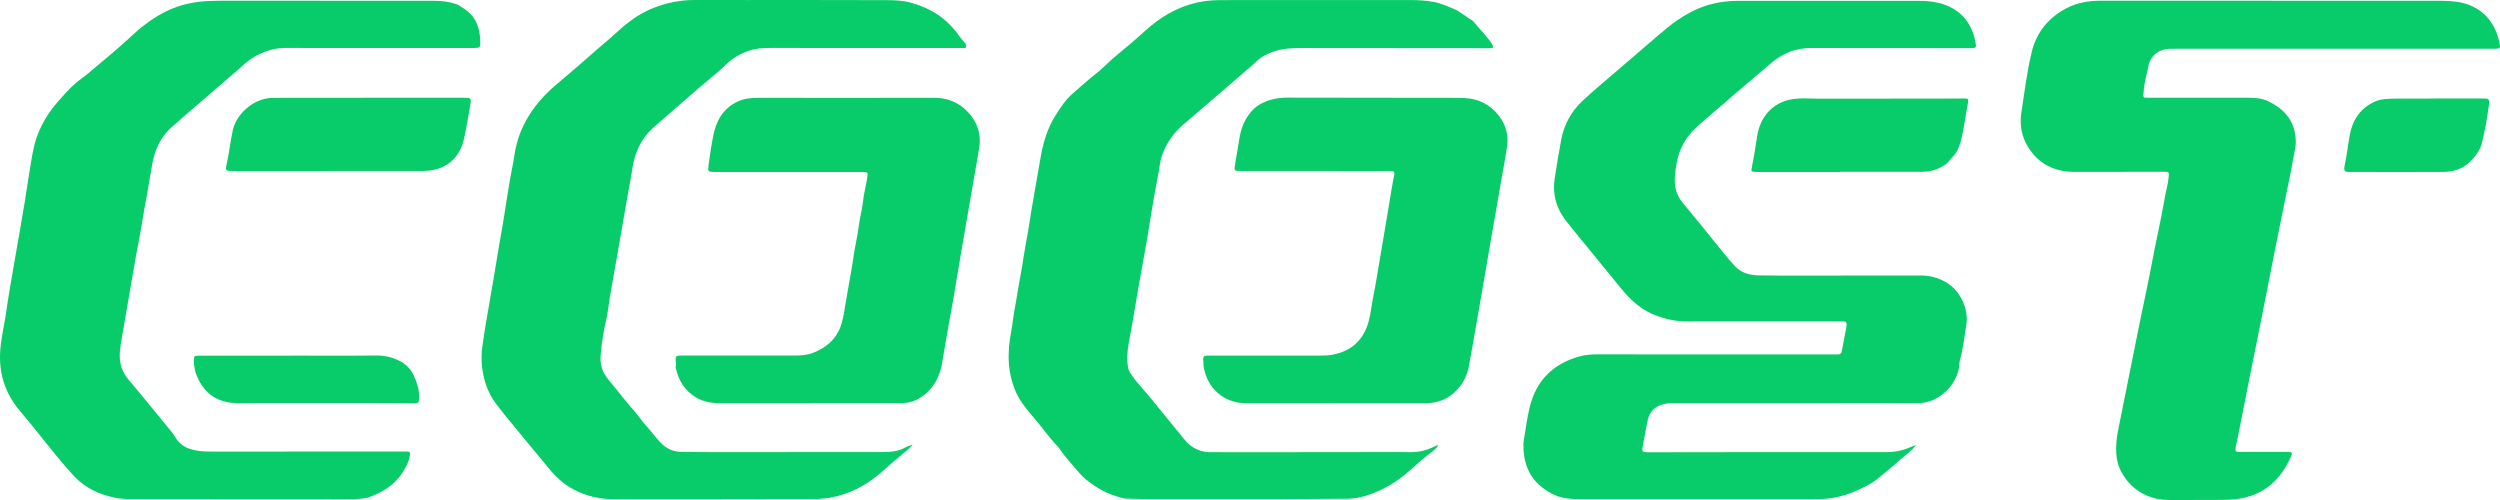
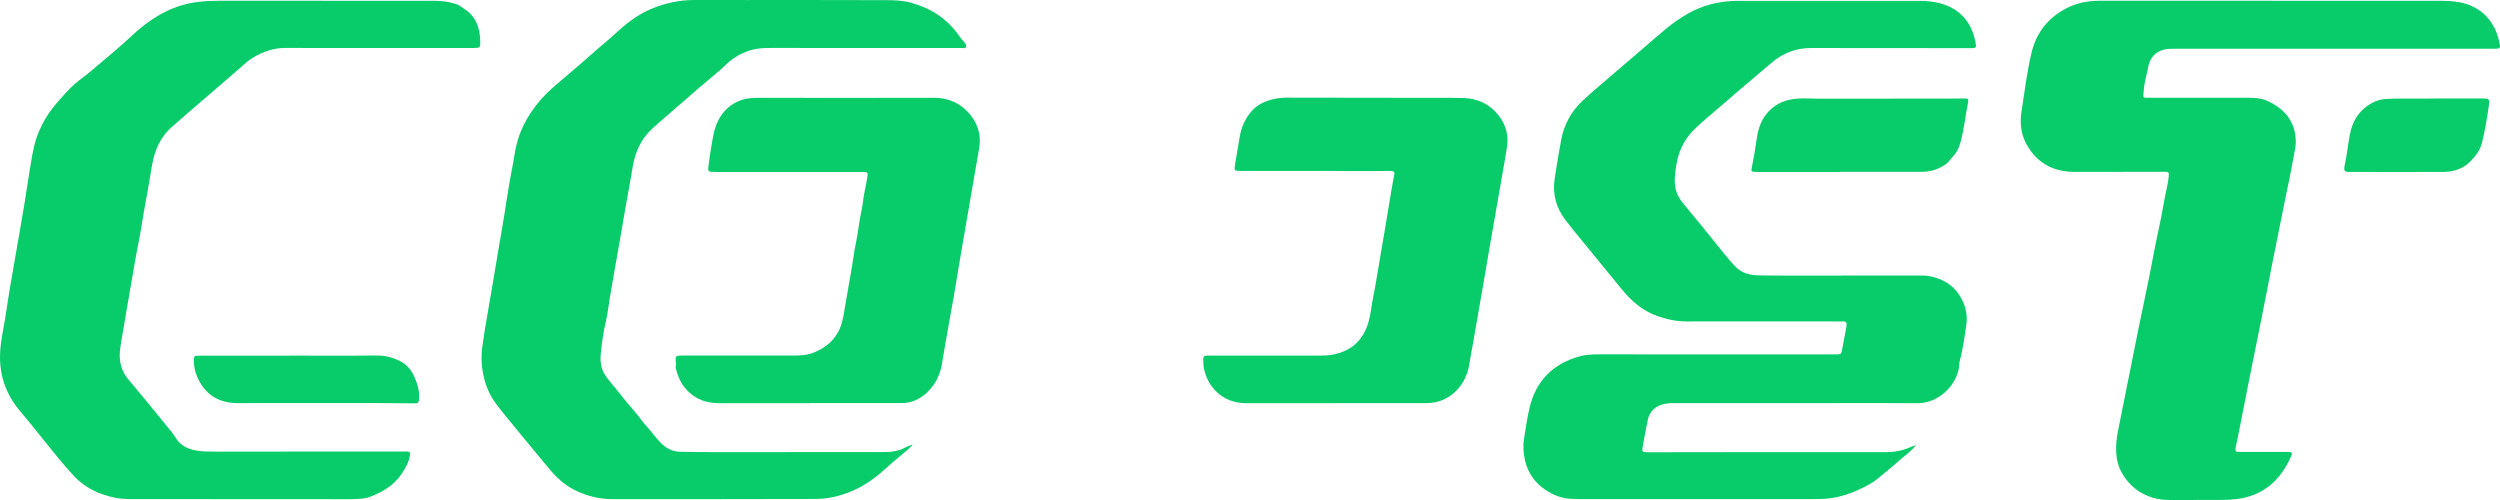
<svg xmlns="http://www.w3.org/2000/svg" width="120" height="24" viewBox="0 0 120 24" fill="none">
  <path id="Vector" d="M91.976 21.352C91.767 21.645 91.472 21.832 91.216 22.06C90.858 22.381 90.485 22.684 90.113 22.988C89.832 23.218 89.509 23.369 89.183 23.52C88.771 23.71 88.346 23.846 87.9 23.911C87.575 23.959 87.249 23.955 86.922 23.955C83.232 23.959 79.544 23.959 75.855 23.955C75.438 23.955 75.025 23.942 74.628 23.76C73.703 23.338 73.192 22.628 73.129 21.592C73.118 21.431 73.122 21.264 73.147 21.107C73.229 20.592 73.299 20.074 73.42 19.57C73.731 18.261 74.558 17.453 75.818 17.107C76.107 17.028 76.41 17.007 76.713 17.009C80.035 17.011 83.355 17.011 86.676 17.012H88.132C88.37 17.012 88.386 16.988 88.425 16.762C88.482 16.434 88.549 16.109 88.611 15.781C88.622 15.723 88.629 15.663 88.637 15.604C88.651 15.486 88.601 15.426 88.484 15.429H88.283C85.84 15.429 83.396 15.424 80.955 15.429C80.47 15.429 80.008 15.328 79.556 15.17C78.845 14.923 78.298 14.443 77.826 13.862C77.078 12.942 76.325 12.027 75.575 11.109C75.431 10.932 75.287 10.754 75.148 10.572C74.7 9.984 74.512 9.33 74.623 8.581C74.717 7.948 74.824 7.315 74.942 6.687C75.08 5.965 75.428 5.339 75.96 4.84C76.49 4.344 77.053 3.886 77.598 3.411C78.058 3.01 78.53 2.621 78.989 2.216C79.322 1.923 79.665 1.64 80.004 1.355C80.329 1.082 80.671 0.852 81.035 0.647C81.674 0.285 82.359 0.096 83.085 0.051C83.252 0.041 83.42 0.041 83.587 0.041H92.12C92.448 0.041 92.776 0.069 93.09 0.149C93.932 0.367 94.506 0.888 94.759 1.753C94.785 1.842 94.802 1.935 94.822 2.027C94.877 2.285 94.854 2.312 94.605 2.312C93.525 2.31 92.446 2.309 91.368 2.307C89.888 2.307 88.406 2.307 86.926 2.305C86.204 2.305 85.575 2.547 85.025 3.02C84.246 3.688 83.457 4.341 82.687 5.018C82.245 5.408 81.78 5.771 81.355 6.181C80.896 6.624 80.609 7.156 80.488 7.787C80.433 8.08 80.389 8.373 80.389 8.677C80.389 9.082 80.516 9.428 80.771 9.735C81.057 10.08 81.343 10.426 81.626 10.774C82.021 11.26 82.409 11.75 82.806 12.234C82.961 12.425 83.122 12.61 83.291 12.788C83.602 13.116 84.002 13.212 84.431 13.219C84.815 13.225 85.2 13.229 85.585 13.229C87.685 13.229 89.785 13.225 91.884 13.225C92.143 13.225 92.403 13.212 92.66 13.265C93.443 13.431 94.009 13.874 94.288 14.651C94.396 14.947 94.431 15.272 94.384 15.585C94.295 16.167 94.225 16.752 94.069 17.32C94.041 17.424 94.049 17.539 94.031 17.649C93.89 18.506 93.052 19.366 92.019 19.355C90.706 19.34 89.392 19.349 88.079 19.349C85.476 19.349 82.876 19.352 80.274 19.35C80.055 19.35 79.839 19.384 79.643 19.47C79.362 19.594 79.166 19.82 79.099 20.132C79.005 20.575 78.922 21.019 78.845 21.465C78.808 21.676 78.845 21.709 79.076 21.709C79.963 21.709 80.85 21.705 81.736 21.705C84.665 21.703 87.592 21.698 90.52 21.702C90.937 21.702 91.333 21.633 91.713 21.456C91.797 21.419 91.884 21.391 91.978 21.355V21.352H91.976Z" fill="#07CC69" />
  <path id="Vector_2" d="M109.054 0.039H117.185C117.42 0.039 117.654 0.051 117.887 0.081C118.939 0.214 119.702 0.878 119.953 1.957C120.042 2.336 120.042 2.339 119.655 2.339H105.149C104.822 2.339 104.496 2.336 104.17 2.343C103.613 2.355 103.216 2.664 103.114 3.214C103.044 3.595 102.92 3.965 102.9 4.356C102.898 4.391 102.891 4.425 102.89 4.458C102.87 4.693 102.87 4.691 103.092 4.691C104.665 4.691 106.238 4.687 107.811 4.691C108.162 4.691 108.516 4.696 108.845 4.849C109.643 5.217 110.161 5.799 110.197 6.737C110.209 7.046 110.122 7.344 110.07 7.644C109.961 8.274 109.824 8.898 109.697 9.524C109.518 10.416 109.336 11.31 109.158 12.201C108.971 13.148 108.788 14.095 108.601 15.04C108.387 16.121 108.166 17.2 107.95 18.278C107.766 19.199 107.587 20.12 107.406 21.04C107.378 21.182 107.337 21.321 107.314 21.465C107.282 21.662 107.306 21.693 107.501 21.693C108.096 21.697 108.69 21.693 109.284 21.693C109.468 21.693 109.652 21.691 109.836 21.693C110.012 21.697 110.045 21.734 109.978 21.889C109.474 23.05 108.648 23.787 107.381 23.952C106.989 24.003 106.596 23.995 106.203 23.997C105.534 24 104.864 23.997 104.195 24C103.909 24 103.624 23.976 103.351 23.895C102.694 23.703 102.192 23.302 101.849 22.697C101.683 22.403 101.598 22.082 101.579 21.745C101.561 21.393 101.593 21.045 101.661 20.7C101.993 19.052 102.321 17.402 102.652 15.754C102.876 14.64 103.126 13.533 103.331 12.418C103.507 11.462 103.738 10.517 103.897 9.558C103.957 9.198 104.066 8.847 104.098 8.48C104.116 8.262 104.105 8.246 103.895 8.246C102.573 8.246 101.251 8.25 99.929 8.25C99.704 8.25 99.476 8.258 99.252 8.236C98.333 8.145 97.654 7.674 97.23 6.842C96.996 6.38 96.954 5.867 97.031 5.363C97.177 4.41 97.294 3.451 97.518 2.513C97.749 1.554 98.315 0.859 99.175 0.403C99.704 0.123 100.264 0.034 100.848 0.034H109.054V0.039Z" fill="#07CC69" />
  <path id="Vector_3" d="M15.4 0.039H20.847C21.2 0.039 21.545 0.082 21.884 0.189C22.027 0.233 22.129 0.326 22.249 0.401C22.835 0.767 23.043 1.329 23.053 1.995C23.058 2.281 23.036 2.302 22.758 2.303H16.985C15.897 2.303 14.809 2.309 13.722 2.3C13.136 2.295 12.607 2.482 12.119 2.78C11.871 2.931 11.66 3.146 11.438 3.336C10.792 3.89 10.147 4.447 9.505 5.003C9.071 5.379 8.631 5.747 8.206 6.133C7.706 6.588 7.438 7.181 7.314 7.843C7.199 8.464 7.109 9.09 6.988 9.711C6.869 10.322 6.791 10.938 6.667 11.546C6.491 12.423 6.357 13.306 6.198 14.186C6.081 14.833 5.979 15.483 5.864 16.129C5.82 16.373 5.777 16.616 5.755 16.862C5.71 17.38 5.835 17.831 6.178 18.234C6.884 19.066 7.567 19.92 8.262 20.762C8.369 20.892 8.439 21.047 8.551 21.177C8.805 21.475 9.142 21.58 9.5 21.637C9.747 21.676 9.998 21.676 10.251 21.676C13.221 21.674 16.192 21.674 19.162 21.674C19.287 21.674 19.413 21.671 19.538 21.671C19.664 21.671 19.696 21.729 19.677 21.851C19.631 22.173 19.473 22.446 19.302 22.709C18.929 23.285 18.374 23.612 17.758 23.849C17.594 23.913 17.417 23.931 17.241 23.943C16.839 23.973 16.438 23.96 16.036 23.96C12.949 23.959 9.861 23.959 6.774 23.955C6.364 23.955 5.952 23.974 5.547 23.895C4.786 23.746 4.1 23.437 3.554 22.854C2.977 22.238 2.46 21.568 1.929 20.913C1.62 20.53 1.317 20.143 0.997 19.772C0.254 18.913 -0.075 17.925 0.015 16.777C0.064 16.162 0.214 15.565 0.3 14.958C0.405 14.213 0.537 13.474 0.664 12.733C0.843 11.682 1.038 10.632 1.207 9.579C1.275 9.152 1.334 8.722 1.406 8.296C1.504 7.716 1.576 7.125 1.77 6.567C1.904 6.183 2.093 5.819 2.321 5.471C2.569 5.091 2.877 4.773 3.171 4.442C3.417 4.166 3.7 3.921 3.998 3.705C4.269 3.507 4.511 3.279 4.769 3.068C5.169 2.739 5.567 2.406 5.952 2.058C6.233 1.806 6.504 1.54 6.799 1.305C7.321 0.89 7.87 0.544 8.511 0.321C9.177 0.089 9.845 0.036 10.531 0.036H15.4V0.039Z" fill="#07CC69" />
-   <path id="Vector_4" d="M69.047 21.372C68.89 21.609 68.65 21.743 68.446 21.909C68.108 22.184 67.794 22.484 67.459 22.762C66.986 23.156 66.467 23.455 65.906 23.677C65.503 23.837 65.076 23.938 64.636 23.94C63.548 23.947 62.461 23.955 61.375 23.955C59.266 23.959 57.159 23.957 55.051 23.955C54.716 23.955 54.383 23.94 54.049 23.933C53.906 23.93 53.774 23.875 53.64 23.837C53.249 23.724 52.886 23.554 52.541 23.321C52.268 23.136 52.007 22.944 51.798 22.691C51.482 22.311 51.135 21.956 50.859 21.541C50.794 21.443 50.703 21.362 50.627 21.276C50.352 20.969 50.106 20.637 49.847 20.319C49.408 19.782 48.915 19.283 48.675 18.602C48.547 18.239 48.456 17.87 48.428 17.484C48.389 16.949 48.438 16.422 48.54 15.898C48.603 15.572 48.63 15.237 48.69 14.913C48.766 14.507 48.831 14.098 48.901 13.69C48.956 13.373 49.017 13.056 49.07 12.738C49.136 12.347 49.187 11.953 49.264 11.563C49.355 11.104 49.418 10.639 49.495 10.178C49.562 9.778 49.633 9.378 49.701 8.979C49.778 8.528 49.862 8.078 49.937 7.626C50.061 6.874 50.268 6.159 50.682 5.512C50.919 5.14 51.16 4.77 51.493 4.487C51.823 4.204 52.141 3.905 52.484 3.636C52.691 3.473 52.896 3.296 53.088 3.111C53.608 2.609 54.194 2.183 54.726 1.695C55.054 1.393 55.394 1.098 55.767 0.851C56.611 0.293 57.533 0.005 58.54 0.005C60.163 0.005 61.785 0.002 63.408 0.002H67.673C68.067 0.002 68.458 0.022 68.846 0.098C69.164 0.16 69.457 0.295 69.757 0.415C70.101 0.554 70.371 0.816 70.689 0.996C70.695 1 70.704 1.005 70.709 1.012C71.003 1.381 71.348 1.707 71.612 2.103C71.626 2.123 71.627 2.152 71.641 2.173C71.703 2.281 71.648 2.312 71.552 2.312H70.799C68.023 2.31 65.245 2.309 62.469 2.305C61.99 2.305 61.517 2.327 61.062 2.499C60.782 2.605 60.52 2.736 60.305 2.955C60.27 2.991 60.232 3.024 60.193 3.056C59.052 4.041 57.912 5.032 56.764 6.01C56.308 6.399 55.991 6.885 55.784 7.44C55.69 7.691 55.665 7.97 55.62 8.238C55.526 8.792 55.404 9.341 55.319 9.895C55.16 10.924 54.984 11.951 54.793 12.973C54.576 14.138 54.4 15.309 54.181 16.474C54.105 16.879 54.077 17.285 54.159 17.693C54.186 17.826 54.266 17.92 54.336 18.023C54.592 18.404 54.919 18.724 55.207 19.079C55.724 19.717 56.244 20.352 56.764 20.988C56.888 21.139 57.011 21.292 57.169 21.405C57.437 21.594 57.733 21.702 58.061 21.702C58.572 21.702 59.082 21.709 59.593 21.707C61.751 21.707 63.908 21.702 66.067 21.7C66.602 21.7 67.138 21.693 67.673 21.703C68.067 21.712 68.435 21.631 68.788 21.462C68.868 21.422 68.947 21.372 69.05 21.378L69.047 21.372Z" fill="#07CC69" />
  <path id="Vector_5" d="M43.814 21.331C43.659 21.522 43.498 21.65 43.336 21.782C43.021 22.034 42.72 22.302 42.419 22.571C41.96 22.98 41.471 23.326 40.903 23.568C40.332 23.81 39.753 23.95 39.139 23.95C37.181 23.954 35.225 23.957 33.267 23.959C31.978 23.959 30.692 23.954 29.403 23.957C28.745 23.959 28.13 23.801 27.544 23.501C27.072 23.259 26.692 22.901 26.354 22.494C25.641 21.64 24.937 20.779 24.231 19.92C24.097 19.757 23.97 19.589 23.841 19.422C23.56 19.057 23.359 18.639 23.247 18.199C23.119 17.697 23.078 17.172 23.15 16.649C23.223 16.102 23.314 15.556 23.411 15.013C23.61 13.896 23.789 12.776 23.978 11.658C24.053 11.212 24.14 10.768 24.206 10.32C24.279 9.826 24.364 9.332 24.443 8.84C24.518 8.37 24.625 7.903 24.696 7.432C24.846 6.411 25.291 5.543 25.959 4.782C26.177 4.533 26.416 4.307 26.665 4.092C27.203 3.631 27.748 3.178 28.277 2.705C28.732 2.297 29.209 1.918 29.659 1.502C30.156 1.043 30.707 0.647 31.336 0.394C31.973 0.139 32.636 0 33.325 0C35.032 0.005 36.737 0 38.444 0C39.808 0 41.172 0 42.534 0.007C42.926 0.009 43.317 0.021 43.702 0.123C44.659 0.381 45.452 0.88 46.031 1.713C46.117 1.837 46.219 1.95 46.318 2.063C46.366 2.12 46.391 2.182 46.37 2.25C46.339 2.341 46.259 2.305 46.197 2.305C43.12 2.305 40.041 2.303 36.963 2.302C36.627 2.302 36.294 2.319 35.973 2.427C35.556 2.566 35.185 2.773 34.86 3.089C34.463 3.475 34.023 3.811 33.603 4.173C33.029 4.667 32.457 5.164 31.888 5.663C31.692 5.835 31.491 6.001 31.301 6.18C30.759 6.686 30.476 7.319 30.362 8.046C30.256 8.716 30.121 9.382 30.009 10.051C29.915 10.612 29.816 11.171 29.719 11.732C29.569 12.603 29.406 13.471 29.262 14.342C29.206 14.687 29.174 15.037 29.093 15.376C28.965 15.923 28.879 16.476 28.832 17.035C28.806 17.364 28.852 17.688 29.026 17.97C29.155 18.177 29.319 18.361 29.473 18.551C29.785 18.935 30.091 19.328 30.419 19.698C30.638 19.945 30.817 20.223 31.04 20.465C31.256 20.698 31.438 20.962 31.657 21.196C31.93 21.487 32.241 21.676 32.641 21.685C33.21 21.695 33.779 21.703 34.346 21.703C37.032 21.703 39.716 21.7 42.402 21.698C42.678 21.698 42.954 21.681 43.215 21.587C43.377 21.529 43.526 21.431 43.692 21.378C43.722 21.367 43.752 21.355 43.816 21.333H43.814V21.331Z" fill="#07CC69" />
  <path id="Vector_6" d="M64.099 19.352C62.668 19.352 61.237 19.349 59.808 19.352C58.701 19.355 57.949 18.594 57.78 17.632C57.758 17.506 57.764 17.376 57.755 17.249C57.747 17.117 57.814 17.064 57.938 17.069C58.046 17.073 58.155 17.069 58.264 17.069H63.333C63.542 17.069 63.749 17.064 63.957 17.026C64.859 16.86 65.444 16.333 65.695 15.43C65.802 15.042 65.836 14.64 65.916 14.248C66.033 13.67 66.119 13.087 66.221 12.507C66.422 11.363 66.606 10.217 66.798 9.071C66.837 8.845 66.877 8.617 66.925 8.392C66.952 8.267 66.903 8.212 66.79 8.207C66.656 8.202 66.522 8.207 66.388 8.207C64.121 8.207 61.855 8.207 59.587 8.205C59.234 8.205 59.228 8.204 59.29 7.849C59.365 7.42 59.437 6.993 59.507 6.564C59.583 6.113 59.761 5.701 60.063 5.353C60.208 5.185 60.376 5.051 60.575 4.953C60.966 4.761 61.375 4.684 61.81 4.686C64.228 4.694 66.644 4.693 69.062 4.696C69.472 4.696 69.882 4.689 70.292 4.706C70.963 4.734 71.527 5.017 71.944 5.552C72.272 5.976 72.417 6.478 72.339 7.02C72.248 7.644 72.128 8.265 72.021 8.888C71.835 9.956 71.649 11.025 71.463 12.094C71.353 12.73 71.251 13.368 71.135 14.004C71 14.759 70.871 15.514 70.741 16.27C70.669 16.681 70.59 17.093 70.521 17.505C70.444 17.965 70.257 18.374 69.944 18.707C69.546 19.133 69.049 19.35 68.463 19.35C67.007 19.347 65.551 19.35 64.097 19.35V19.354H64.099V19.352Z" fill="#07CC69" />
  <path id="Vector_7" d="M38.851 19.354H34.586C34.164 19.354 33.759 19.292 33.389 19.066C32.86 18.743 32.566 18.253 32.434 17.651C32.42 17.587 32.462 17.522 32.45 17.452C32.38 17.028 32.482 17.067 32.82 17.067C34.586 17.067 36.349 17.069 38.115 17.067C38.433 17.067 38.749 17.05 39.052 16.928C39.649 16.687 40.121 16.299 40.349 15.673C40.479 15.315 40.528 14.93 40.59 14.553C40.687 13.968 40.795 13.383 40.896 12.798C40.956 12.447 40.993 12.092 41.068 11.745C41.189 11.19 41.236 10.622 41.361 10.068C41.43 9.763 41.436 9.447 41.512 9.14C41.56 8.943 41.589 8.74 41.625 8.54C41.674 8.276 41.657 8.255 41.404 8.255H34.353C33.968 8.255 33.966 8.255 34.018 7.871C34.08 7.408 34.15 6.945 34.241 6.488C34.381 5.778 34.731 5.19 35.407 4.874C35.705 4.734 36.03 4.696 36.358 4.696H38.366C40.514 4.696 42.665 4.699 44.813 4.693C45.59 4.691 46.215 5.005 46.666 5.629C46.968 6.049 47.089 6.555 47.005 7.084C46.938 7.502 46.855 7.921 46.788 8.339C46.687 8.953 46.572 9.564 46.47 10.178C46.366 10.799 46.254 11.418 46.149 12.037C46.016 12.81 45.891 13.584 45.759 14.357C45.695 14.728 45.625 15.097 45.559 15.467C45.444 16.121 45.327 16.774 45.22 17.428C45.13 17.985 44.897 18.472 44.492 18.846C44.162 19.151 43.759 19.347 43.295 19.347C41.815 19.349 40.335 19.347 38.854 19.347V19.354H38.851Z" fill="#07CC69" />
-   <path id="Vector_8" d="M15.75 8.207H11.212C10.822 8.207 10.803 8.202 10.892 7.819C11.012 7.295 11.058 6.759 11.178 6.233C11.347 5.494 12.149 4.708 13.094 4.698C13.337 4.694 13.579 4.694 13.822 4.694C16.622 4.694 19.423 4.691 22.223 4.691C22.628 4.691 22.634 4.694 22.566 5.089C22.474 5.619 22.388 6.151 22.268 6.674C22.109 7.37 21.71 7.871 21.031 8.099C20.76 8.19 20.474 8.205 20.189 8.205H15.75V8.207Z" fill="#07CC69" />
  <path id="Vector_9" d="M88.333 8.257H84.519C84.436 8.257 84.352 8.257 84.268 8.252C84.041 8.238 84.049 8.231 84.094 8.001C84.178 7.583 84.253 7.162 84.31 6.739C84.369 6.295 84.479 5.879 84.754 5.516C85.105 5.048 85.579 4.818 86.134 4.747C86.492 4.701 86.852 4.735 87.212 4.735C89.277 4.73 91.343 4.734 93.408 4.734C93.71 4.734 94.011 4.723 94.312 4.727C94.471 4.729 94.498 4.758 94.468 4.909C94.34 5.543 94.278 6.192 94.106 6.818C94.034 7.082 93.925 7.324 93.73 7.523C93.609 7.646 93.53 7.8 93.375 7.902C93.043 8.119 92.689 8.245 92.297 8.245C90.975 8.248 89.655 8.245 88.333 8.245V8.257Z" fill="#07CC69" />
  <path id="Vector_10" d="M13.946 17.069C15.318 17.069 16.69 17.079 18.062 17.064C18.494 17.059 18.892 17.162 19.259 17.366C19.538 17.522 19.749 17.765 19.885 18.076C20.025 18.4 20.134 18.724 20.117 19.084C20.106 19.343 20.094 19.362 19.845 19.361C17.335 19.328 14.825 19.352 12.316 19.345C11.99 19.345 11.664 19.357 11.337 19.349C10.46 19.326 9.826 18.916 9.466 18.088C9.359 17.843 9.306 17.585 9.307 17.316C9.309 17.088 9.322 17.074 9.555 17.073C9.798 17.069 10.04 17.073 10.283 17.073H13.948V17.069H13.946Z" fill="#07CC69" />
  <path id="Vector_11" d="M117.051 4.725H119.066C119.511 4.725 119.511 4.722 119.451 5.159C119.372 5.734 119.269 6.303 119.132 6.866C119.046 7.212 118.83 7.488 118.586 7.739C118.214 8.123 117.744 8.252 117.241 8.253C115.761 8.26 114.282 8.253 112.801 8.253C112.759 8.253 112.717 8.252 112.676 8.25C112.557 8.245 112.515 8.176 112.525 8.063C112.528 8.029 112.53 7.994 112.538 7.962C112.652 7.463 112.699 6.95 112.796 6.447C112.902 5.909 113.137 5.451 113.579 5.12C113.862 4.909 114.172 4.772 114.526 4.751C115.303 4.706 116.081 4.753 117.05 4.725H117.051Z" fill="#07CC69" />
</svg>